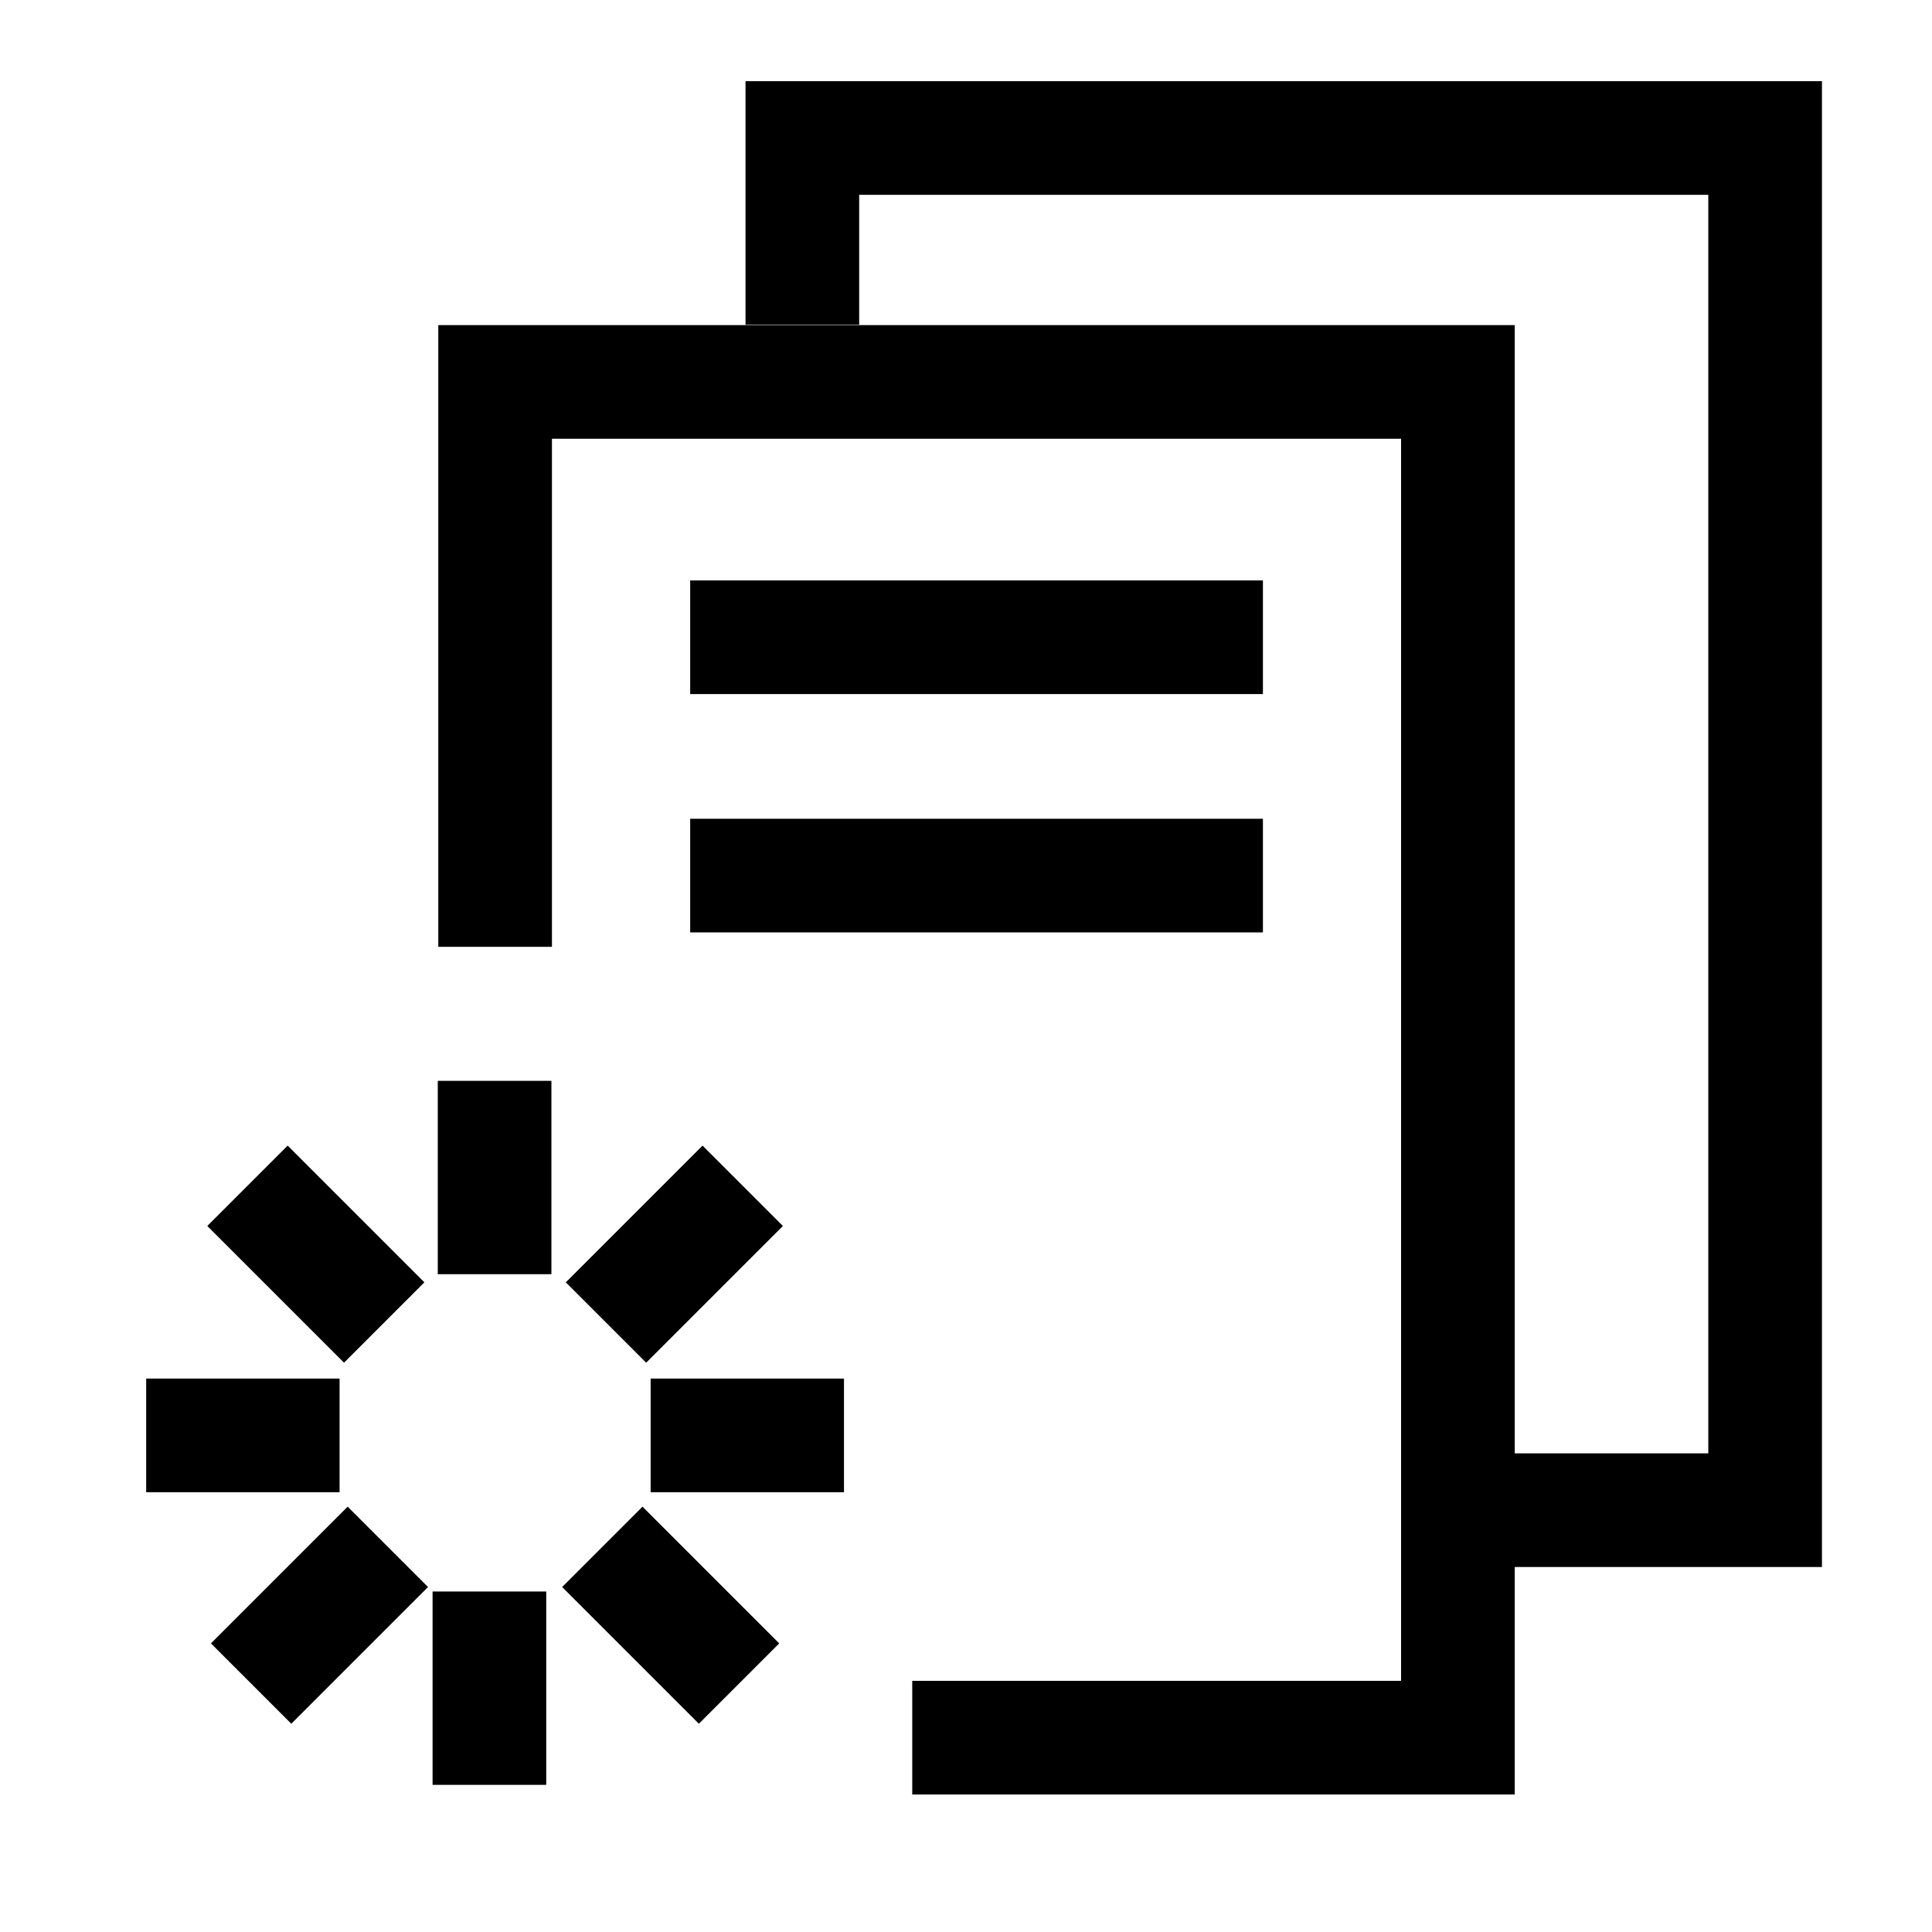
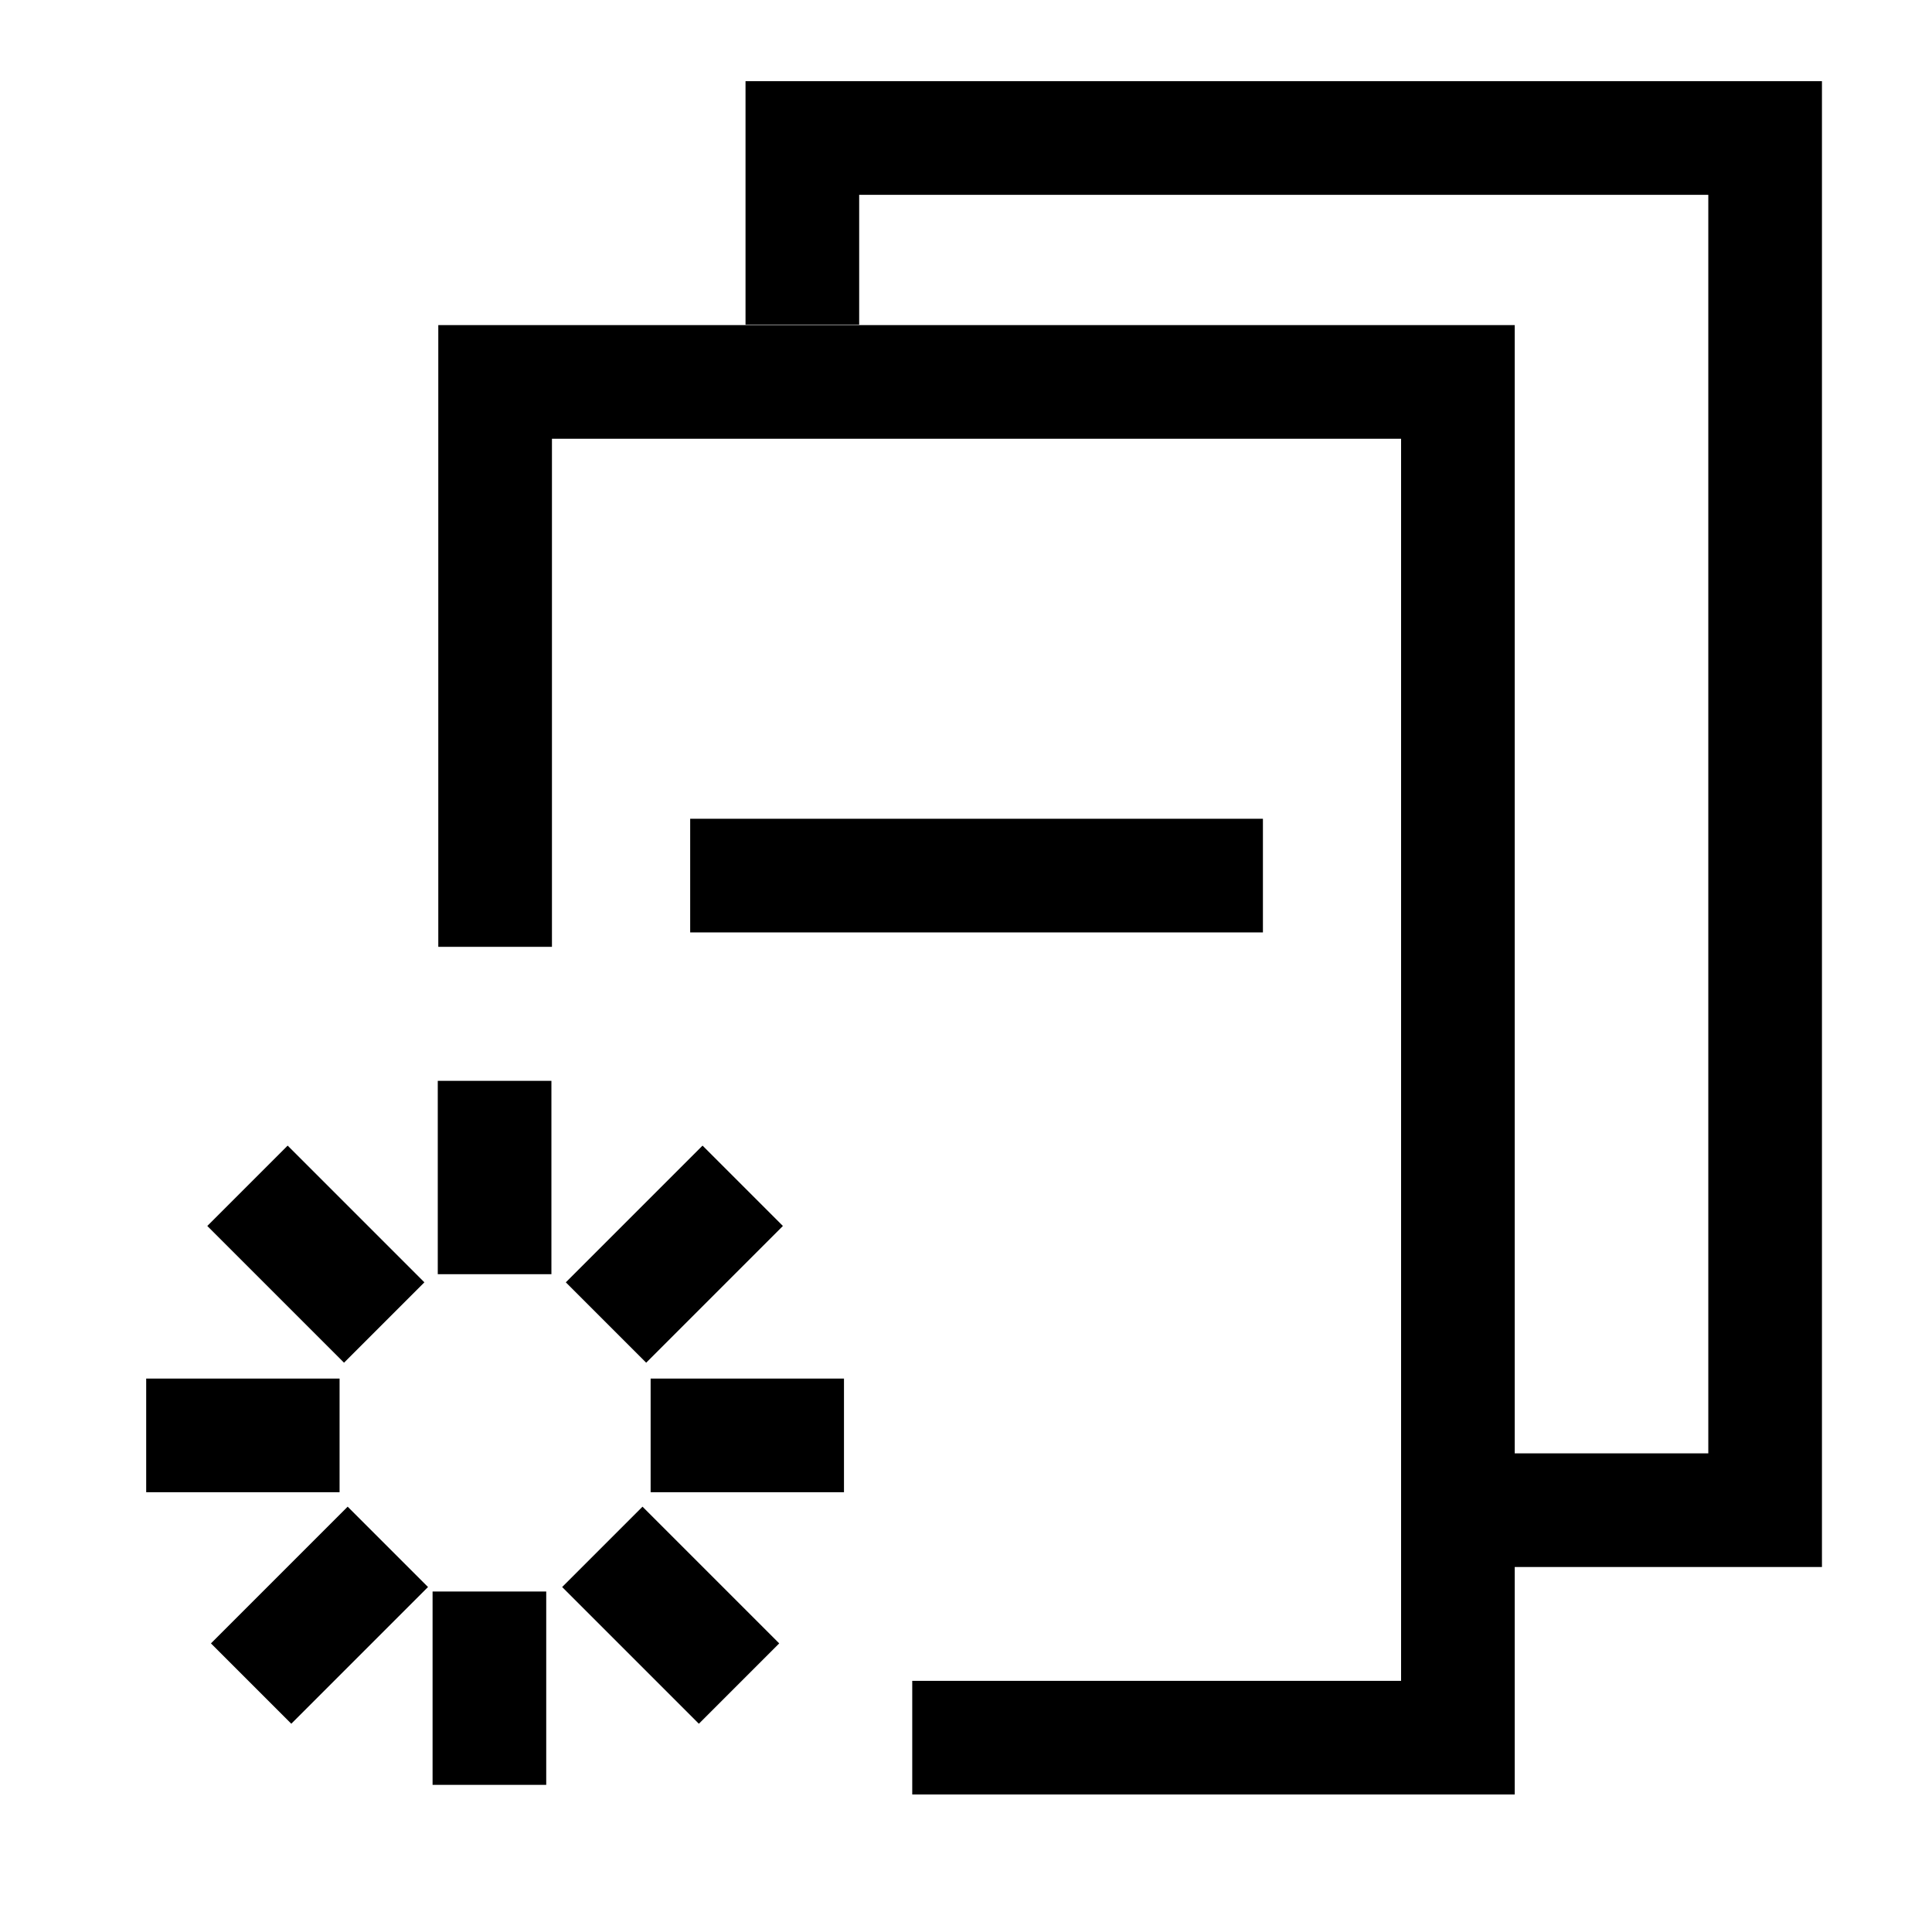
<svg xmlns="http://www.w3.org/2000/svg" width="51" height="51" viewBox="0 0 51 51" fill="none">
  <path d="M13.07 24.994V10.082H38.485V45.87H24.081" stroke="black" stroke-width="3" />
-   <path d="M18.219 16.822H33.338" stroke="black" stroke-width="3" stroke-linejoin="round" />
  <path d="M18.219 23.113H33.338" stroke="black" stroke-width="3" stroke-linejoin="round" />
  <path d="M38.37 39.865H46.595V3.643H21.18V8.572" stroke="black" stroke-width="3" />
  <path d="M13.056 33.636V28.531M12.919 42.012V47.116M15.9 40.833L19.509 44.442M10.238 40.833L6.629 44.442M17.175 37.891H22.279M8.964 37.891H3.859M15.997 34.911L19.606 31.302M10.142 34.911L6.533 31.302" stroke="black" stroke-width="3" stroke-miterlimit="10" />
</svg>